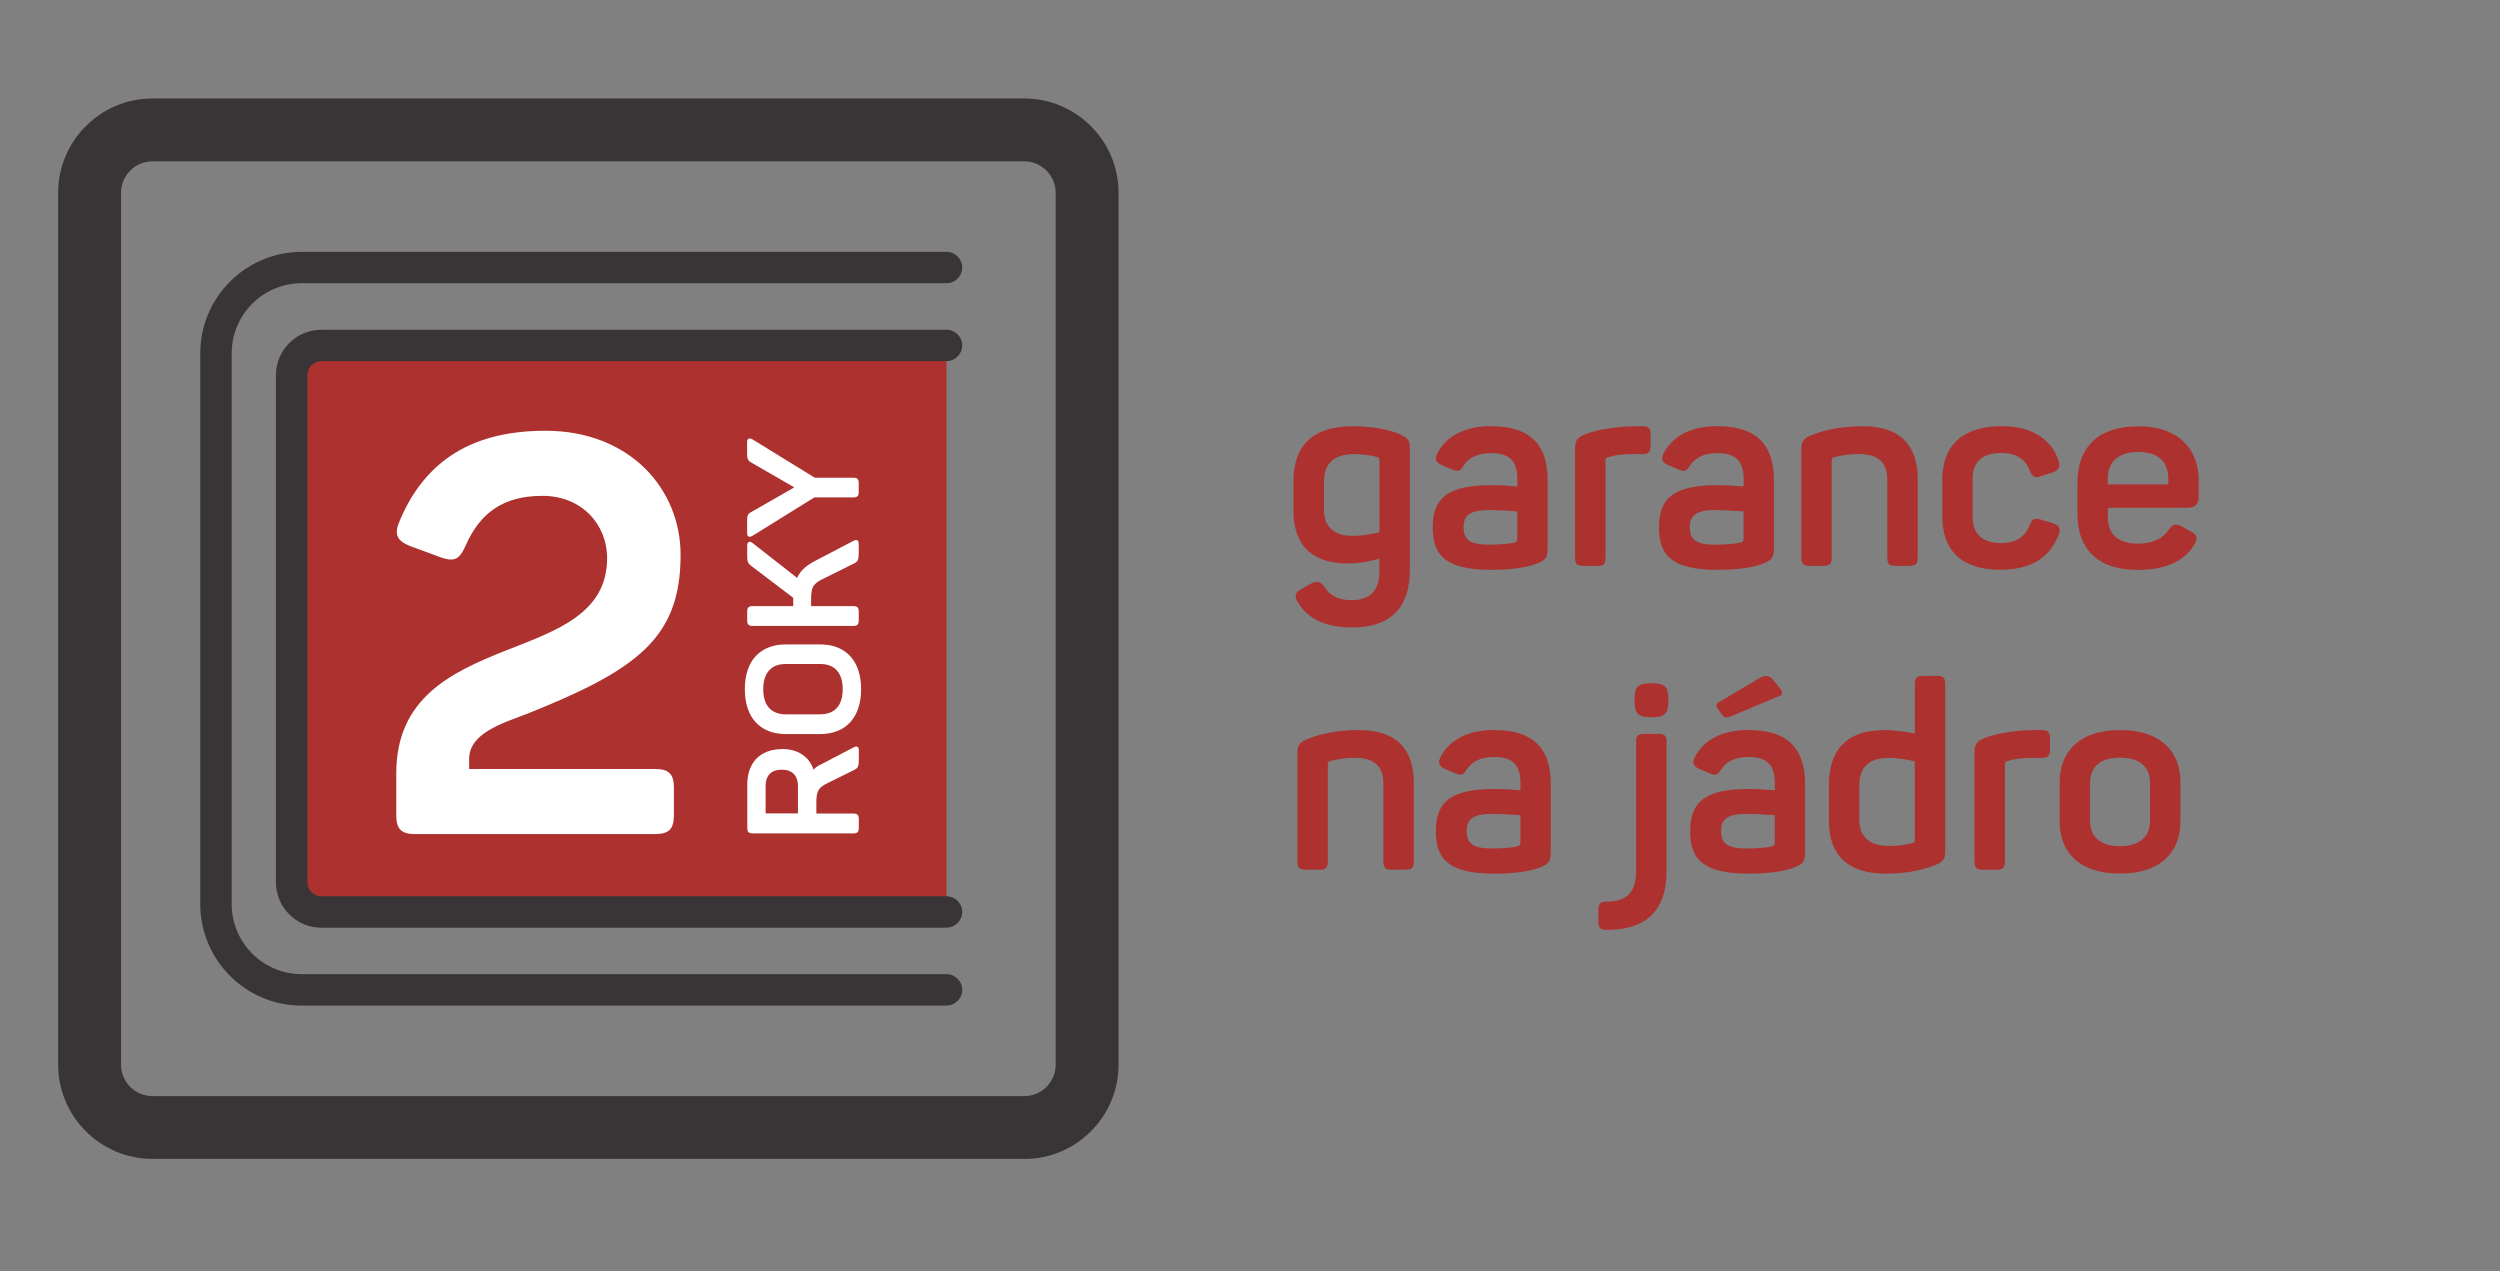
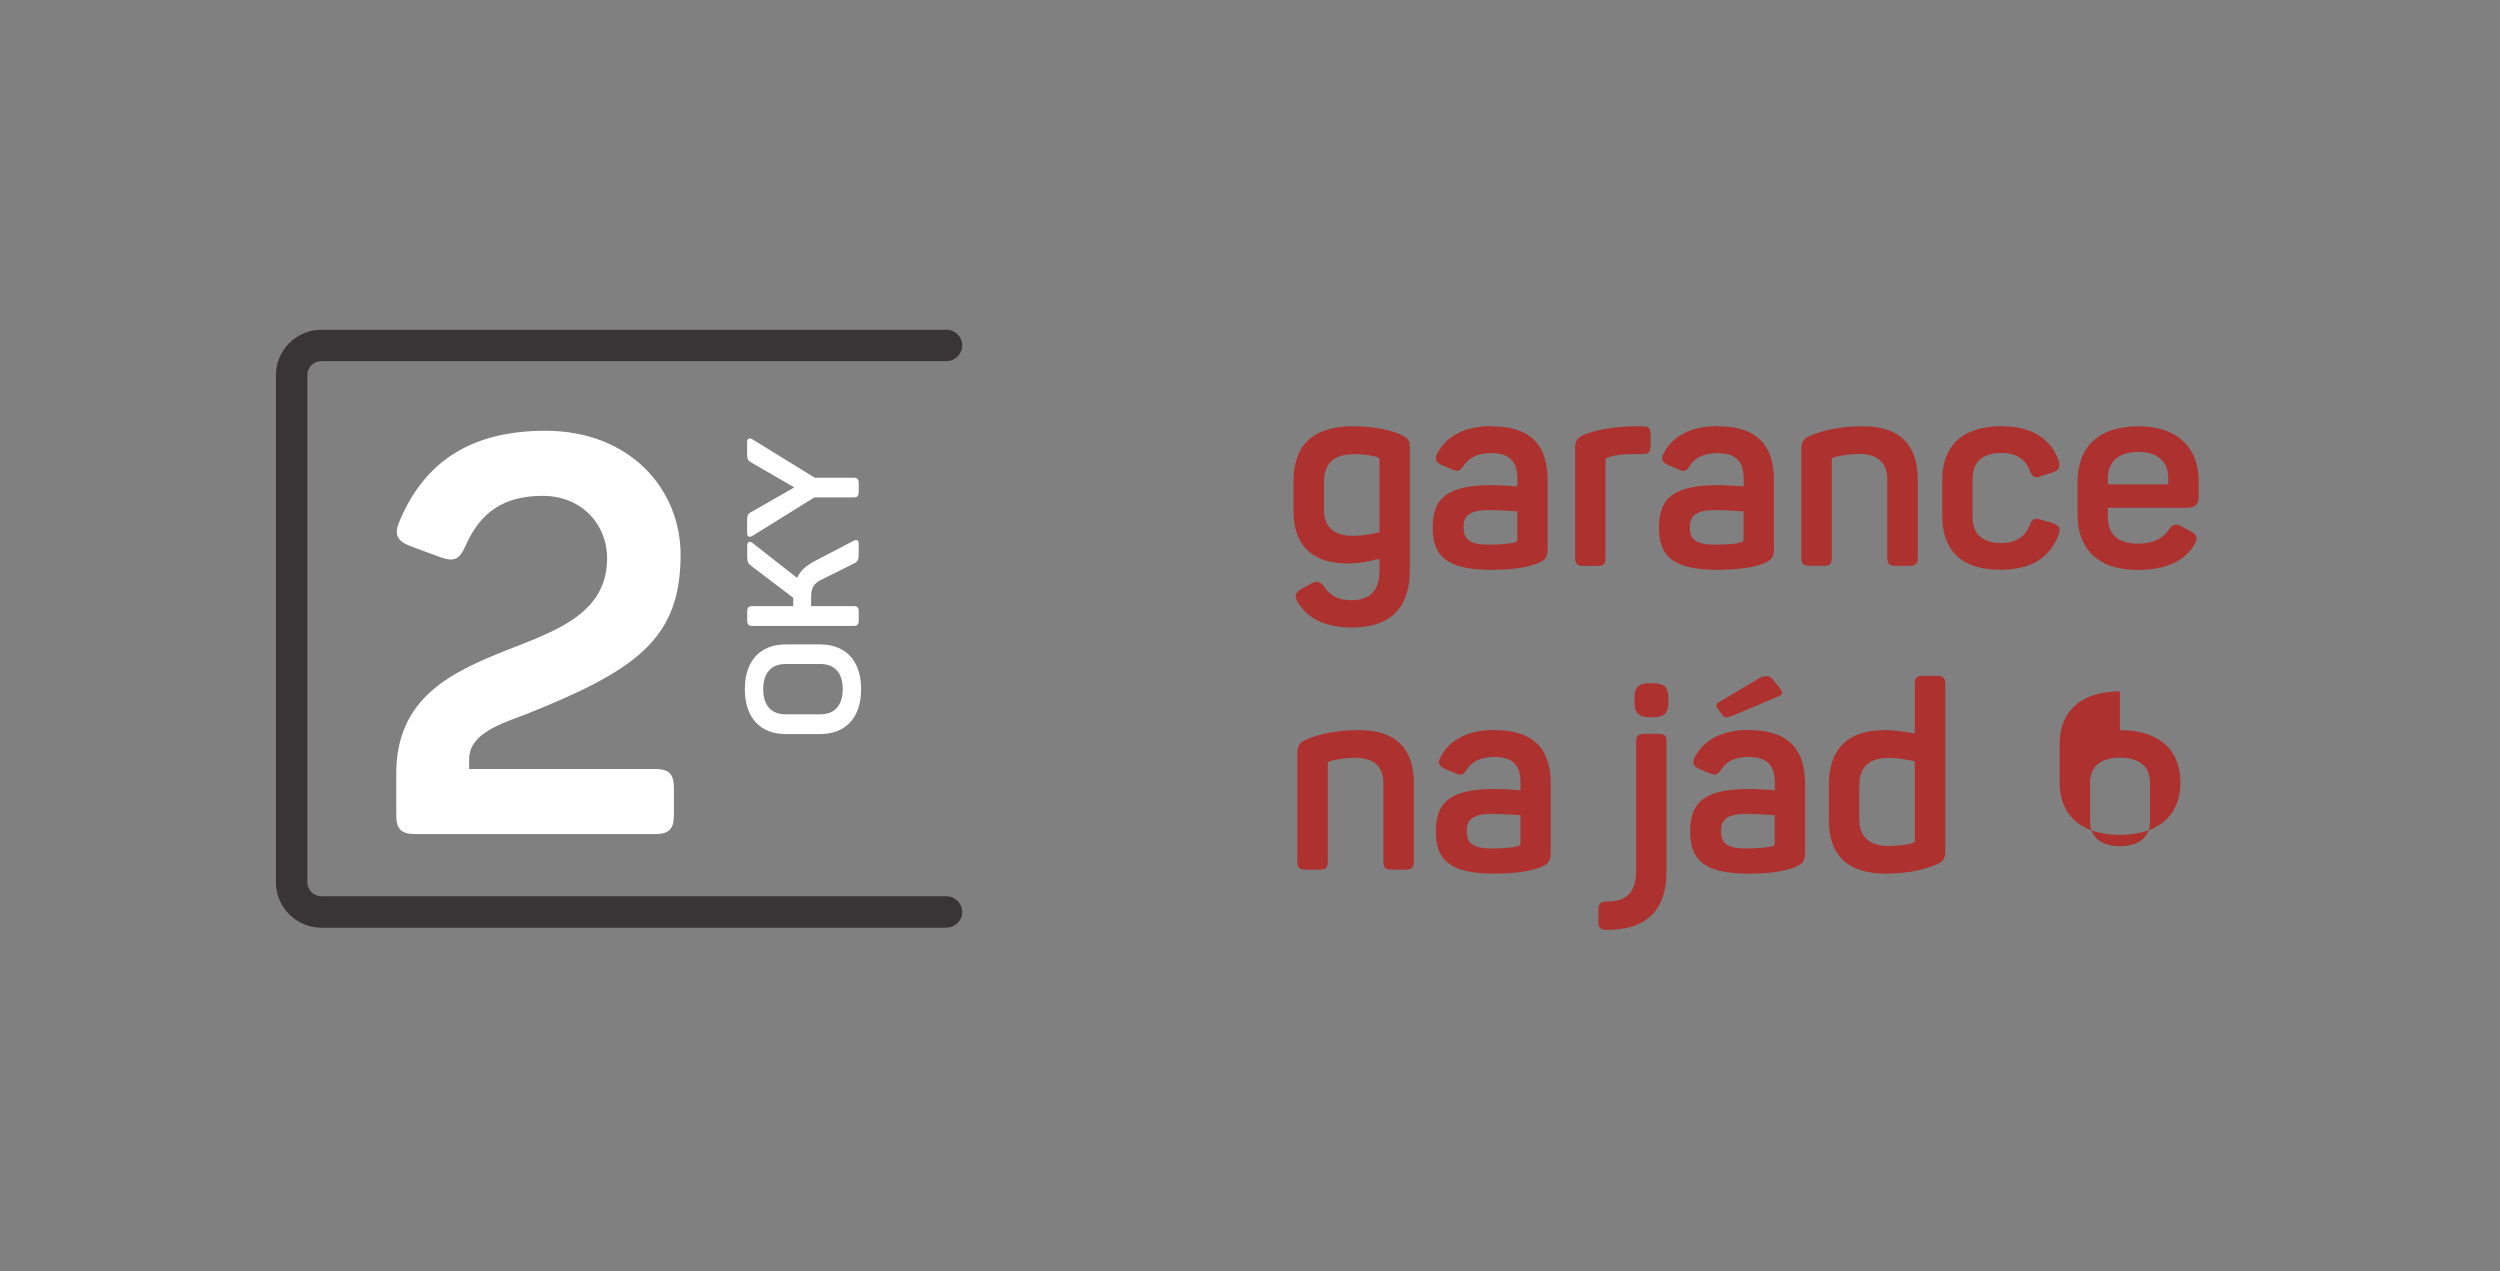
<svg xmlns="http://www.w3.org/2000/svg" id="Layer_1" viewBox="0 0 295 150">
  <rect x="0" y="0" width="295" height="150" fill="#808080" stroke="none" />
  <defs>
    <style>.cls-1{fill:#fff;}.cls-2{fill:#ad312e;}.cls-3{fill:#393537;}</style>
  </defs>
  <g>
    <path class="cls-2" d="M159.63,50.3c2.5,0,4.51,.46,5.59,.96,.99,.46,1.14,.71,1.14,1.7v14.34c0,4.05-1.95,6.74-6.8,6.74-3.34,0-5.32-1.14-6.4-2.97-.46-.68-.34-1.17,.37-1.55l1.17-.65c.74-.37,1.08-.28,1.58,.37,.65,1.02,1.55,1.58,3.21,1.58,2.16,0,3.28-1.14,3.28-3.34v-1.55c-.93,.25-2.22,.56-3.71,.56-4.42,0-6.43-2.32-6.43-6.21v-3.49c0-4.2,2.26-6.49,6.98-6.49Zm.25,3.28c-2.47,0-3.65,1.05-3.65,3.34v3.28c0,1.95,1.17,3.03,3.37,3.03,1.33,0,2.41-.25,3.18-.43v-8.5c0-.22-.06-.28-.28-.37-.68-.19-1.61-.34-2.63-.34Z" />
    <path class="cls-2" d="M176.01,50.3c5.07,0,6.61,2.72,6.61,6.37v8.01c0,1.08-.25,1.39-1.11,1.76-1.14,.49-3.03,.8-5.56,.8-5.47,0-6.89-1.79-6.89-5.01,0-3.71,2.07-4.98,7.02-4.98,1.21,0,2.44,.12,2.97,.15v-.87c0-1.95-.77-3.06-3.09-3.06-1.55,0-2.6,.49-3.25,1.48-.43,.65-.62,.74-1.33,.46l-1.24-.53c-.68-.31-.9-.68-.53-1.39,1.05-2.01,3.18-3.21,6.4-3.21Zm-.34,9.89c-2.35,0-2.97,.74-2.97,2.01s.49,2.07,2.91,2.07c1.58,0,2.53-.12,3.09-.25,.25-.09,.34-.15,.34-.43v-3.25c-.65-.03-2.16-.15-3.37-.15Z" />
    <path class="cls-2" d="M193.81,50.3c.71,0,.96,.22,.96,.96v1.36c0,.71-.25,.96-.96,.96h-1.11c-1.2,0-2.13,.12-2.94,.37-.28,.06-.31,.22-.31,.37v11.5c0,.71-.22,.96-.93,.96h-1.7c-.71,0-.96-.25-.96-.96v-12.83c0-.99,.22-1.36,1.21-1.76,1.14-.43,3-.87,5.75-.93h.99Z" />
    <path class="cls-2" d="M202.71,50.3c5.07,0,6.61,2.72,6.61,6.37v8.01c0,1.08-.25,1.39-1.11,1.76-1.14,.49-3.03,.8-5.56,.8-5.47,0-6.89-1.79-6.89-5.01,0-3.71,2.07-4.98,7.02-4.98,1.2,0,2.44,.12,2.97,.15v-.87c0-1.95-.77-3.06-3.09-3.06-1.55,0-2.6,.49-3.25,1.48-.43,.65-.62,.74-1.33,.46l-1.24-.53c-.68-.31-.9-.68-.53-1.39,1.05-2.01,3.18-3.21,6.4-3.21Zm-.34,9.89c-2.35,0-2.97,.74-2.97,2.01s.49,2.07,2.91,2.07c1.58,0,2.53-.12,3.09-.25,.25-.09,.34-.15,.34-.43v-3.25c-.65-.03-2.16-.15-3.37-.15Z" />
    <path class="cls-2" d="M219.86,50.3c4.39,0,6.43,2.29,6.43,6.21v9.3c0,.71-.25,.96-.96,.96h-1.7c-.71,0-.93-.25-.93-.96v-9.21c0-2.04-1.11-3.03-3.37-3.03-1.21,0-2.16,.19-2.97,.4-.15,.06-.22,.19-.22,.31v11.53c0,.71-.22,.96-.93,.96h-1.7c-.71,0-.96-.25-.96-.96v-12.7c0-.99,.22-1.36,1.2-1.76,1.24-.49,3.12-1.05,6.09-1.05Z" />
    <path class="cls-2" d="M236.3,50.3c3.68,0,5.84,1.73,6.61,4.05,.25,.77,.03,1.11-.68,1.39l-1.36,.43c-.74,.31-1.08,.09-1.36-.65-.49-1.3-1.55-2.07-3.37-2.07-2.23,0-3.37,1.08-3.37,3.03v4.57c0,1.92,1.14,3.03,3.37,3.03,1.79,0,2.87-.8,3.37-2.13,.28-.74,.62-.87,1.36-.62l1.39,.4c.71,.28,.96,.62,.65,1.39-1.02,2.63-3.15,4.11-6.89,4.11-4.7,0-6.83-2.41-6.83-6.34v-4.27c0-3.93,2.26-6.34,7.11-6.34Z" />
    <path class="cls-2" d="M252.31,50.3c4.91,0,7.14,2.84,7.14,6.4v1.89c0,.8-.31,1.33-1.39,1.33h-9.33v1.14c0,2.01,1.27,3.09,3.52,3.09,1.82,0,3-.62,3.65-1.64,.49-.68,.83-.77,1.58-.37l1.08,.59c.71,.34,.8,.87,.37,1.55-1.11,1.82-3.18,2.97-6.68,2.97-5.07,0-7.11-2.81-7.11-6.61v-3.65c0-4.3,2.5-6.68,7.17-6.68Zm0,3.03c-2.32,0-3.59,1.14-3.59,3.15v.68h7.14v-.68c0-2.01-1.21-3.15-3.55-3.15Z" />
    <path class="cls-2" d="M160.4,86.15c4.39,0,6.43,2.29,6.43,6.21v9.3c0,.71-.25,.96-.96,.96h-1.7c-.71,0-.93-.25-.93-.96v-9.21c0-2.04-1.11-3.03-3.37-3.03-1.21,0-2.16,.19-2.97,.4-.15,.06-.22,.19-.22,.31v11.53c0,.71-.22,.96-.93,.96h-1.7c-.71,0-.96-.25-.96-.96v-12.7c0-.99,.22-1.36,1.2-1.76,1.24-.49,3.12-1.05,6.09-1.05Z" />
    <path class="cls-2" d="M176.38,86.15c5.07,0,6.61,2.72,6.61,6.37v8.01c0,1.08-.25,1.39-1.11,1.76-1.14,.49-3.03,.8-5.56,.8-5.47,0-6.89-1.79-6.89-5.01,0-3.71,2.07-4.98,7.02-4.98,1.21,0,2.44,.12,2.97,.15v-.87c0-1.95-.77-3.06-3.09-3.06-1.55,0-2.6,.49-3.25,1.48-.43,.65-.62,.74-1.33,.46l-1.24-.53c-.68-.31-.9-.68-.53-1.39,1.05-2.01,3.18-3.21,6.4-3.21Zm-.34,9.89c-2.35,0-2.97,.74-2.97,2.01s.49,2.07,2.91,2.07c1.58,0,2.53-.12,3.09-.25,.25-.09,.34-.15,.34-.43v-3.25c-.65-.03-2.16-.15-3.37-.15Z" />
    <path class="cls-2" d="M196.65,87.54v15.3c0,4.36-2.16,6.89-7.05,6.89-.74,0-.99-.25-.99-.99v-1.36c0-.74,.25-.99,.99-.99,2.6,0,3.46-1.36,3.46-3.65v-15.21c0-.71,.25-.93,.99-.93h1.64c.74,0,.96,.22,.96,.93Zm.22-5.07v.28c0,1.42-.46,1.89-1.89,1.89h-.22c-1.42,0-1.89-.46-1.89-1.89v-.28c0-1.42,.46-1.85,1.89-1.85h.22c1.42,0,1.89,.43,1.89,1.85Z" />
    <path class="cls-2" d="M206.39,86.15c5.07,0,6.61,2.72,6.61,6.37v8.01c0,1.08-.25,1.39-1.11,1.76-1.14,.49-3.03,.8-5.56,.8-5.47,0-6.89-1.79-6.89-5.01,0-3.71,2.07-4.98,7.02-4.98,1.21,0,2.44,.12,2.97,.15v-.87c0-1.95-.77-3.06-3.09-3.06-1.55,0-2.6,.49-3.25,1.48-.43,.65-.62,.74-1.33,.46l-1.24-.53c-.68-.31-.9-.68-.53-1.39,1.05-2.01,3.18-3.21,6.4-3.21Zm2.78-6l.8,.99c.43,.56,.46,.83-.15,1.05l-5.38,2.26c-.59,.25-.93,.31-1.17-.03l-.43-.59c-.4-.49-.43-.74,.03-.99l4.57-2.72c.59-.37,1.24-.56,1.73,.03Zm-3.12,15.89c-2.35,0-2.97,.74-2.97,2.01s.49,2.07,2.91,2.07c1.58,0,2.53-.12,3.09-.25,.25-.09,.34-.15,.34-.43v-3.25c-.65-.03-2.16-.15-3.37-.15Z" />
    <path class="cls-2" d="M222.27,86.15c1.51,0,2.81,.25,3.68,.4v-5.84c0-.71,.22-.96,.93-.96h1.7c.71,0,.96,.25,.96,.96v19.69c0,1.02-.25,1.3-1.24,1.7-1.24,.46-2.97,.99-5.78,.99-4.61,0-6.71-2.29-6.71-6.24v-4.23c0-4.17,2.16-6.46,6.46-6.46Zm.68,3.28c-2.44,0-3.55,1.08-3.55,3.28v4.02c0,2.01,1.21,3.09,3.46,3.09,1.11,0,2.07-.12,2.84-.34,.22-.09,.25-.15,.25-.34v-9.3c-.71-.15-1.76-.4-3-.4Z" />
-     <path class="cls-2" d="M240.94,86.15c.71,0,.96,.22,.96,.96v1.36c0,.71-.25,.96-.96,.96h-1.11c-1.21,0-2.13,.12-2.94,.37-.28,.06-.31,.22-.31,.37v11.5c0,.71-.22,.96-.93,.96h-1.7c-.71,0-.96-.25-.96-.96v-12.83c0-.99,.22-1.36,1.2-1.76,1.14-.43,3-.87,5.75-.93h.99Z" />
-     <path class="cls-2" d="M250.15,86.15c4.64,0,7.14,2.35,7.14,6.18v4.57c0,3.83-2.5,6.18-7.14,6.18s-7.11-2.35-7.11-6.18v-4.57c0-3.83,2.53-6.18,7.11-6.18Zm0,3.25c-2.26,0-3.52,1.05-3.52,2.94v4.57c0,1.85,1.27,2.94,3.52,2.94s3.55-1.08,3.55-2.94v-4.57c0-1.89-1.27-2.94-3.55-2.94Z" />
+     <path class="cls-2" d="M250.15,86.15c4.64,0,7.14,2.35,7.14,6.18c0,3.83-2.5,6.18-7.14,6.18s-7.11-2.35-7.11-6.18v-4.57c0-3.83,2.53-6.18,7.11-6.18Zm0,3.25c-2.26,0-3.52,1.05-3.52,2.94v4.57c0,1.85,1.27,2.94,3.52,2.94s3.55-1.08,3.55-2.94v-4.57c0-1.89-1.27-2.94-3.55-2.94Z" />
  </g>
-   <path class="cls-3" d="M111.69,118.66H35.6c-6.6,0-11.97-5.37-11.97-11.97V41.69c0-6.6,5.37-11.97,11.97-11.97H111.69c1.02,0,1.85,.83,1.85,1.85s-.83,1.85-1.85,1.85H35.6c-4.56,0-8.26,3.71-8.26,8.26V106.69c0,4.56,3.71,8.26,8.26,8.26H111.69c1.02,0,1.85,.83,1.85,1.85s-.83,1.85-1.85,1.85Z" />
  <g>
-     <path class="cls-2" d="M111.69,107.62H37.92c-1.94,0-3.5-1.57-3.5-3.5V44.27c0-1.94,1.57-3.5,3.5-3.5H111.69" />
    <path class="cls-3" d="M111.69,109.47H37.92c-2.95,0-5.36-2.4-5.36-5.36V44.27c0-2.95,2.4-5.36,5.36-5.36H111.69c1.02,0,1.85,.83,1.85,1.85s-.83,1.85-1.85,1.85H37.92c-.91,0-1.65,.74-1.65,1.65v59.85c0,.91,.74,1.65,1.65,1.65H111.69c1.02,0,1.85,.83,1.85,1.85s-.83,1.85-1.85,1.85Z" />
  </g>
-   <path class="cls-3" d="M120.86,136.75H17.99c-6.13,0-11.13-4.99-11.13-11.13V22.75c0-6.13,4.99-11.13,11.13-11.13H120.86c6.13,0,11.13,4.99,11.13,11.13V125.63c0,6.13-4.99,11.13-11.13,11.13ZM17.99,19.04c-2.05,0-3.71,1.66-3.71,3.71V125.63c0,2.05,1.66,3.71,3.71,3.71H120.86c2.05,0,3.71-1.66,3.71-3.71V22.75c0-2.05-1.66-3.71-3.71-3.71H17.99Z" />
  <path class="cls-1" d="M64.36,50.83c9.98,0,15.95,6.89,15.95,14.64,0,9.85-5.12,13.59-18.32,18.84-2.76,1.05-6.63,2.23-6.63,5.25v1.18h21.93c1.64,0,2.23,.59,2.23,2.23v3.22c0,1.64-.59,2.23-2.23,2.23h-28.3c-1.64,0-2.23-.59-2.23-2.23v-4.92c0-8.93,6.5-11.95,12.93-14.51,6.04-2.36,11.95-4.4,11.95-10.9,0-4-3.02-7.35-7.62-7.35s-7.35,1.97-9.06,5.84c-.72,1.64-1.31,1.97-2.89,1.44l-3.55-1.31c-1.58-.59-2.04-1.31-1.44-2.82,2.69-6.56,7.81-10.83,17.27-10.83Z" />
  <g>
-     <path class="cls-1" d="M92.25,88.38c1.93,0,3.23,.91,3.75,2.45,.2-.24,.46-.43,.8-.59l3.91-2.04c.35-.19,.63-.15,.63,.32v1.08c0,.8-.09,1.04-.56,1.26l-3.15,1.56c-1.02,.48-1.3,.93-1.3,2.21v1.37h4.38c.46,0,.63,.17,.63,.63v1.06c0,.48-.17,.65-.63,.65h-11.9c-.46,0-.63-.17-.63-.65v-5.12c0-2.58,1.52-4.17,4.08-4.17Zm-1.91,4.39v3.21h3.82v-3.21c0-1.24-.67-1.95-1.91-1.95s-1.91,.69-1.91,1.95Z" />
    <path class="cls-1" d="M87.89,81.32c0-3.39,1.85-5.28,4.84-5.28h4.04c2.99,0,4.84,1.89,4.84,5.28s-1.85,5.3-4.84,5.3h-4.04c-2.99,0-4.84-1.89-4.84-5.3Zm2.17,0c0,1.91,.93,2.97,2.65,2.97h4.08c1.72,0,2.65-1.06,2.65-2.97s-.93-2.97-2.65-2.97h-4.08c-1.72,0-2.65,1.08-2.65,2.97Z" />
    <path class="cls-1" d="M101.33,64.15v1.08c0,.8-.09,1.04-.56,1.26l-3.76,1.87c-1,.5-1.3,.93-1.3,2.21v.95h4.99c.46,0,.63,.17,.63,.63v1.06c0,.48-.17,.65-.63,.65h-11.9c-.46,0-.63-.17-.63-.65v-1.06c0-.46,.17-.63,.63-.63h4.8v-.98l-4.91-3.73c-.44-.33-.52-.52-.52-1.26v-1.19c0-.43,.3-.54,.61-.3l5.28,4.13c.39-.87,1.08-1.46,2.11-2l4.52-2.36c.35-.19,.63-.15,.63,.32Z" />
    <path class="cls-1" d="M88.8,51.85l7.34,4.52h4.56c.46,0,.63,.17,.63,.63v1.06c0,.48-.17,.63-.63,.63h-4.6l-7.31,4.54c-.35,.2-.63,.13-.63-.33v-1.3c0-.74,.02-.95,.56-1.22l5.01-2.87-5.01-2.89c-.54-.3-.56-.5-.56-1.24v-1.21c0-.46,.28-.52,.63-.32Z" />
  </g>
</svg>